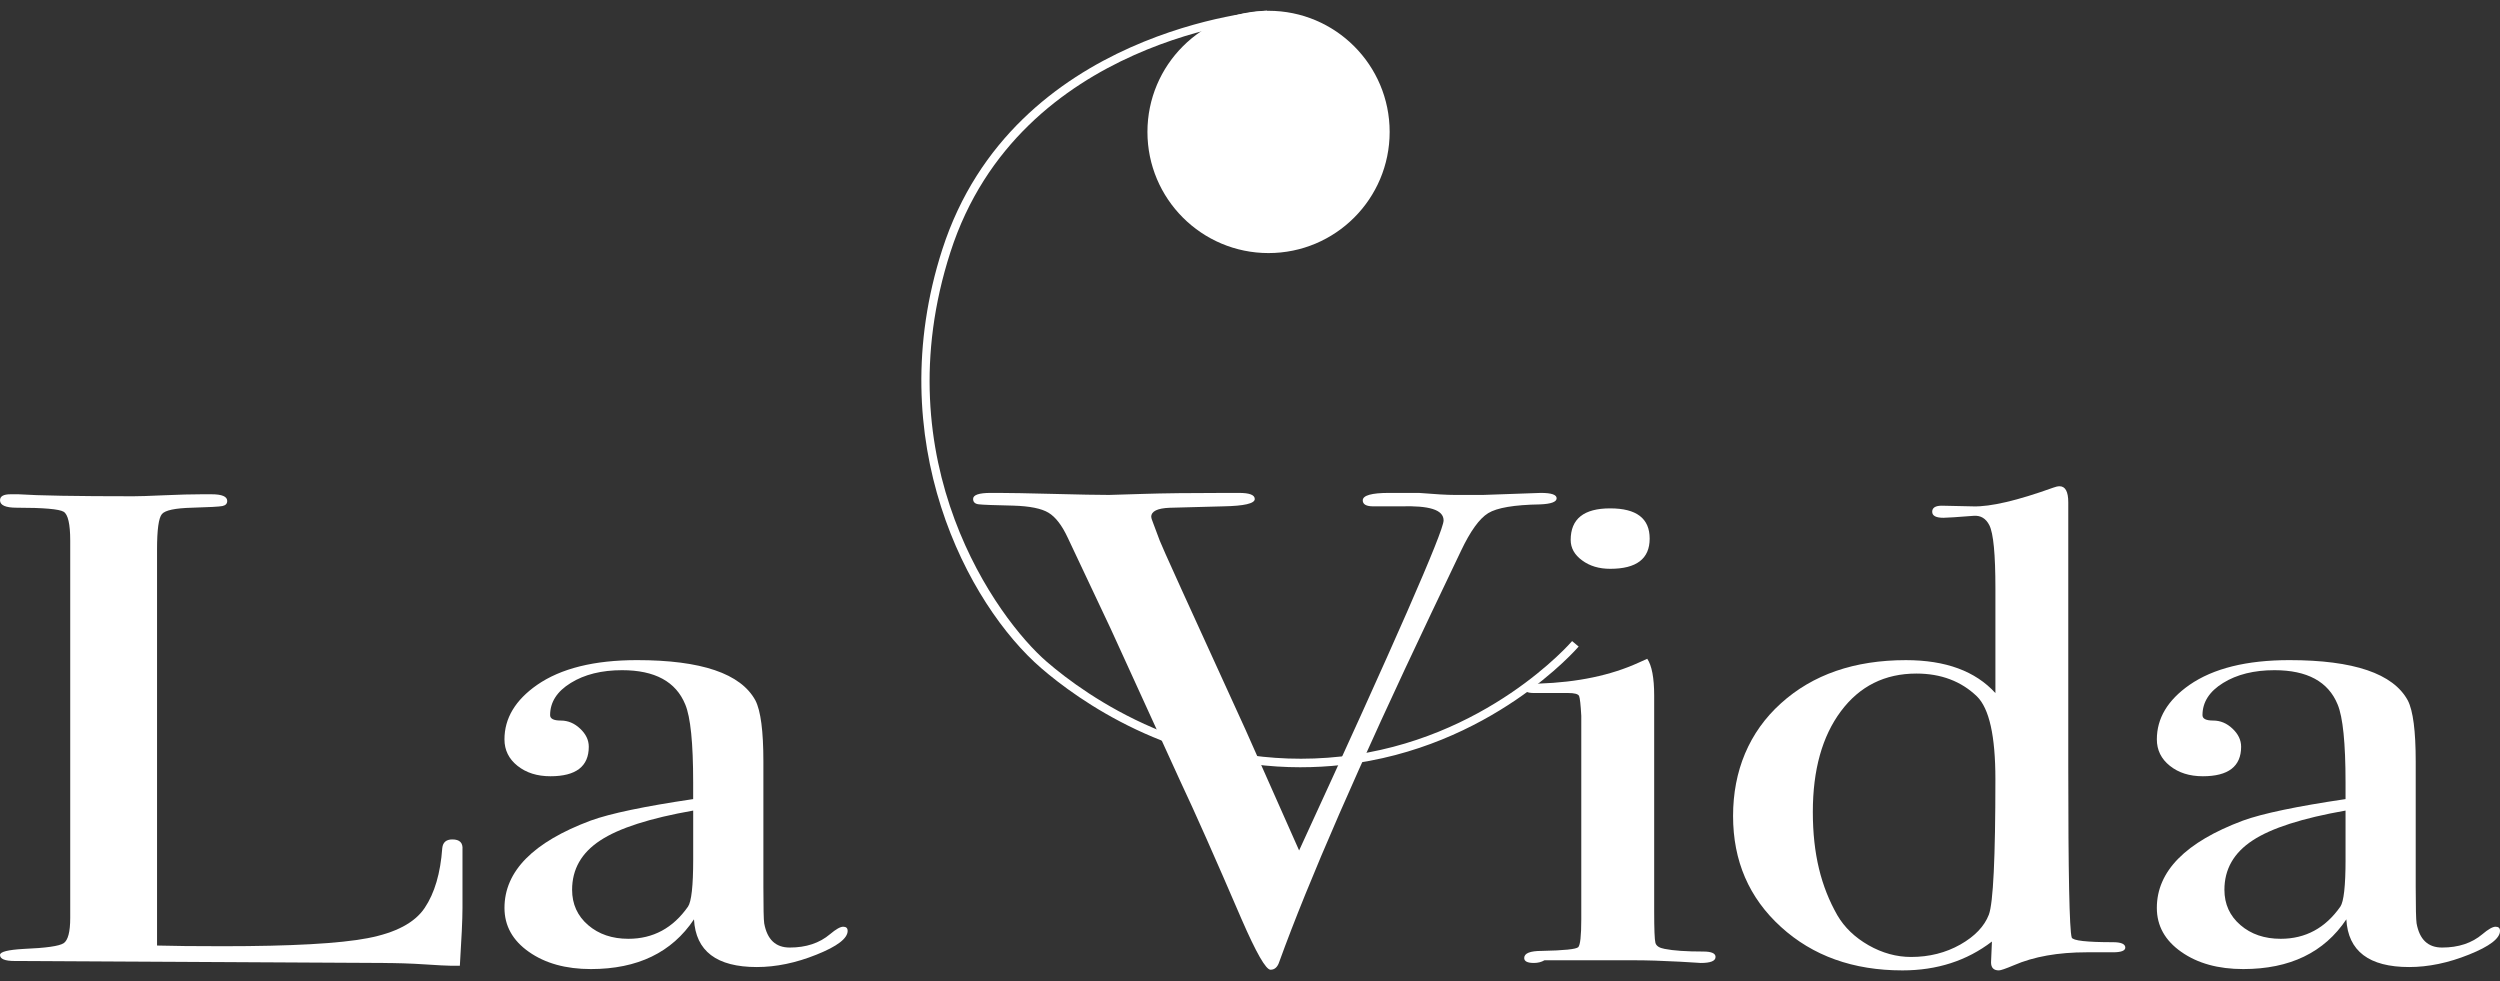
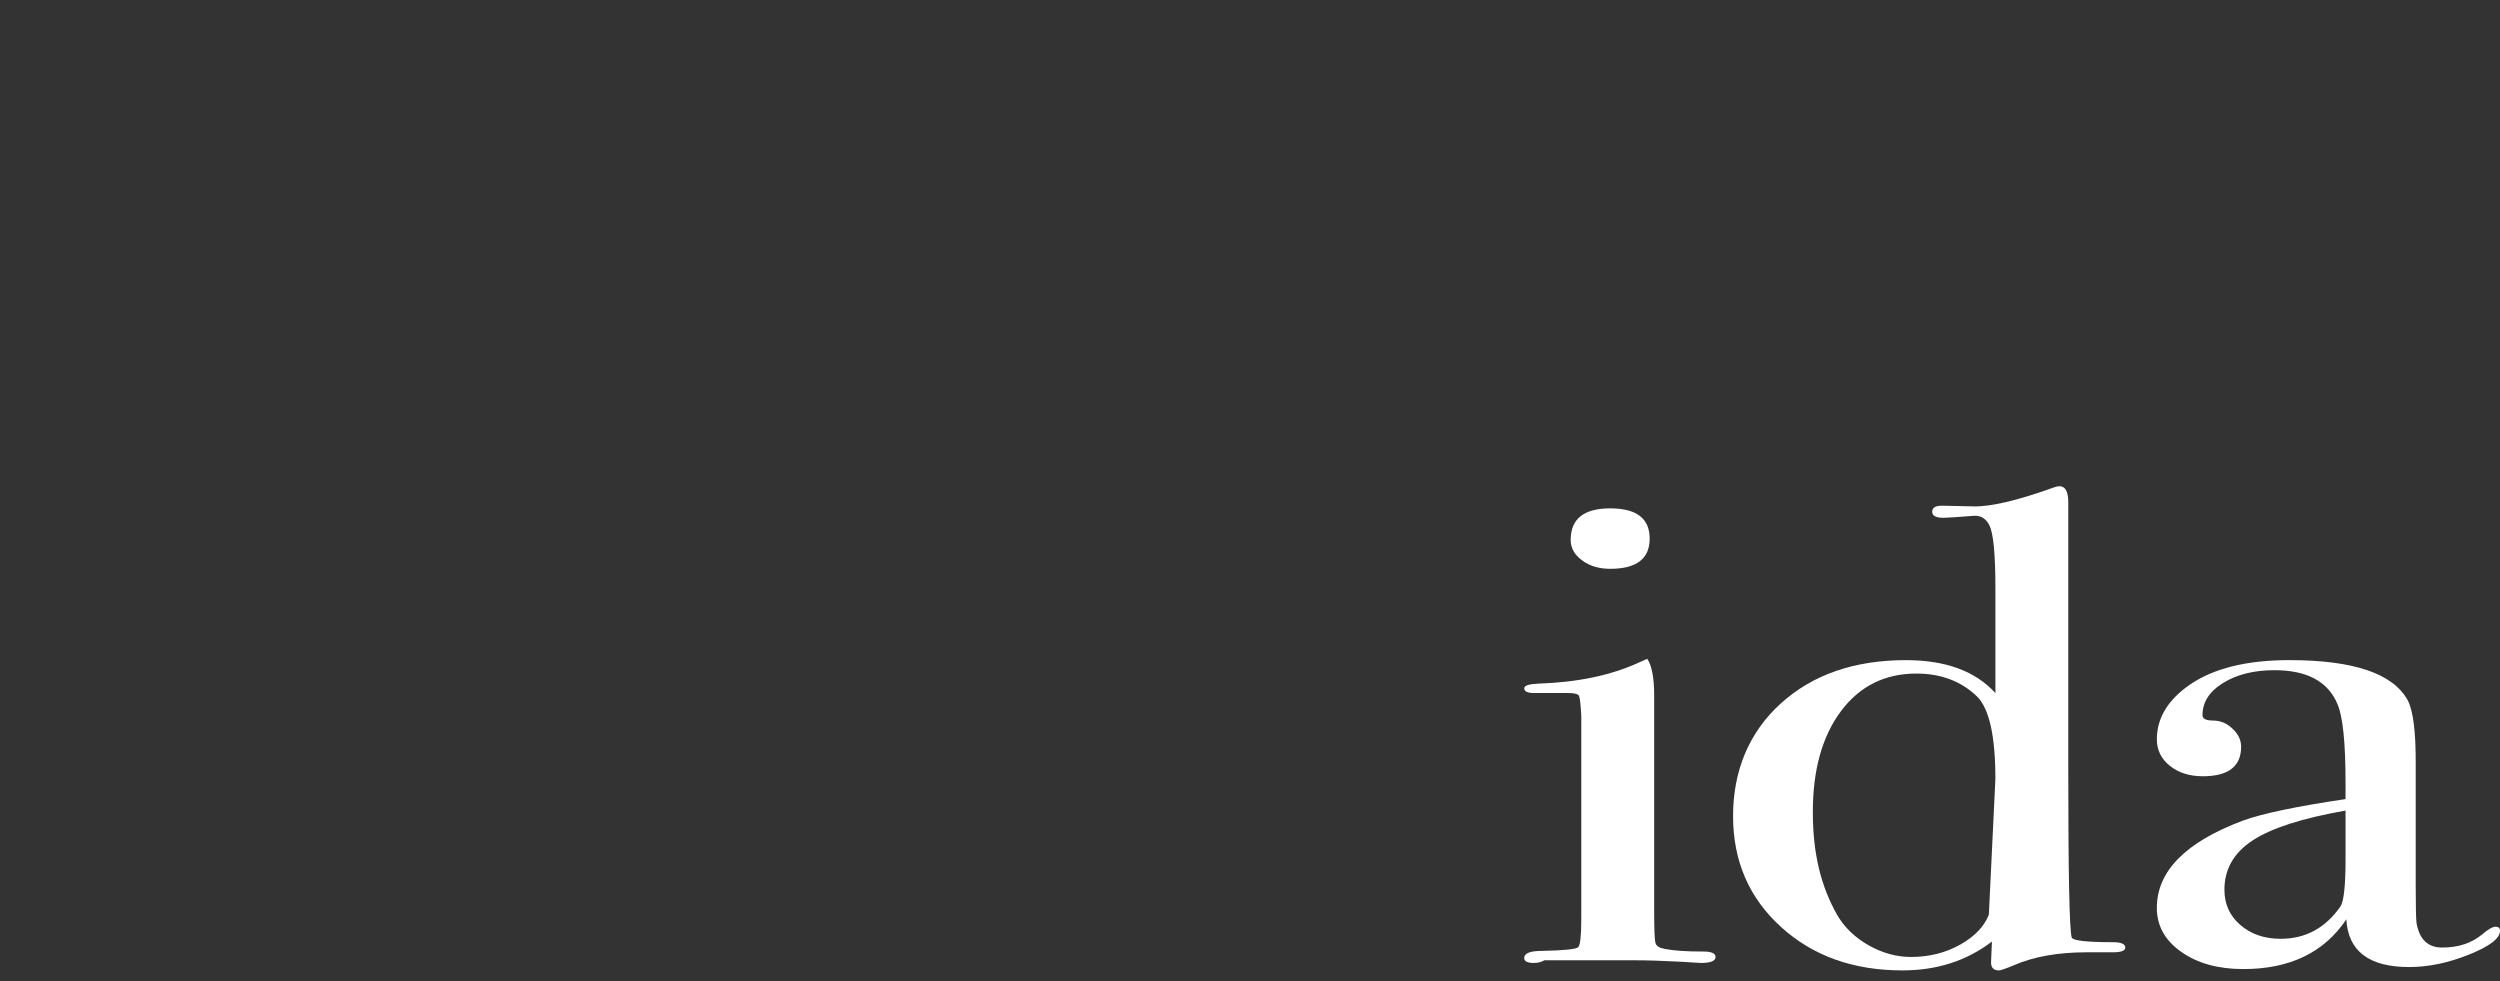
<svg xmlns="http://www.w3.org/2000/svg" width="158" height="62" viewBox="0 0 158 62" fill="none">
  <rect x="0" y="0" width="158" height="62" fill="#333333" stroke="none" />
  <g clip-path="url(#clip0_1055_8426)">
-     <path d="M29.229 57.382C29.229 58.119 29.168 59.334 29.063 61.033H28.453C28.232 61.033 27.694 61.004 26.847 60.949C25.999 60.891 25.037 60.86 23.968 60.86L0.94 60.735C0.312 60.735 0.001 60.609 0.001 60.354C0.001 60.154 0.497 60.029 1.498 59.971C2.903 59.913 3.742 59.795 4.023 59.61C4.296 59.427 4.438 58.897 4.438 58.017V34.163C4.438 33.121 4.296 32.51 4.023 32.343C3.743 32.173 2.753 32.087 1.053 32.087C0.352 32.087 0.001 31.931 0.001 31.618C0.001 31.363 0.222 31.238 0.665 31.238H1.165C2.385 31.321 4.807 31.364 8.432 31.364C8.761 31.364 9.411 31.346 10.374 31.301C11.333 31.258 12.127 31.238 12.755 31.238H13.364C14.033 31.238 14.36 31.38 14.36 31.661C14.36 31.831 14.262 31.937 14.059 31.982C13.856 32.022 13.215 32.057 12.143 32.087C11.072 32.114 10.436 32.247 10.233 32.49C10.028 32.731 9.925 33.472 9.925 34.717V59.758C10.927 59.788 12.314 59.801 14.085 59.801C18.409 59.801 21.46 59.633 23.233 59.293C25.013 58.952 26.212 58.316 26.839 57.382C27.467 56.448 27.837 55.191 27.951 53.603C27.986 53.24 28.199 53.052 28.587 53.052C29.053 53.052 29.263 53.265 29.229 53.69V57.381V57.382Z" fill="white" />
-     <path d="M43.81 54.326V51.228C41.075 51.709 39.117 52.337 37.936 53.117C36.748 53.895 36.157 54.935 36.157 56.234C36.157 57.141 36.496 57.885 37.166 58.464C37.842 59.045 38.689 59.332 39.713 59.332C41.278 59.332 42.533 58.653 43.482 57.298C43.697 56.985 43.81 55.993 43.81 54.326ZM53.572 58.826C53.572 59.307 52.919 59.807 51.609 60.331C50.307 60.855 49.047 61.117 47.832 61.117C45.295 61.117 43.968 60.111 43.86 58.102C42.46 60.198 40.292 61.245 37.346 61.245C35.768 61.245 34.459 60.885 33.429 60.16C32.399 59.439 31.883 58.512 31.883 57.38C31.883 55.06 33.699 53.221 37.325 51.863C38.57 51.41 40.73 50.959 43.808 50.503V49.444C43.808 46.954 43.641 45.314 43.308 44.522C42.717 43.077 41.384 42.356 39.318 42.356C38.024 42.356 36.939 42.624 36.073 43.162C35.2 43.698 34.767 44.379 34.767 45.198C34.767 45.426 34.995 45.539 35.446 45.539C35.897 45.539 36.303 45.709 36.663 46.049C37.026 46.388 37.211 46.768 37.211 47.194C37.211 48.438 36.402 49.059 34.789 49.059C33.95 49.059 33.257 48.841 32.706 48.401C32.158 47.965 31.882 47.406 31.882 46.728C31.882 45.395 32.566 44.251 33.938 43.29C35.449 42.242 37.557 41.72 40.256 41.72C44.323 41.72 46.818 42.567 47.742 44.267C48.077 44.915 48.246 46.205 48.246 48.128V56.065C48.246 57.367 48.263 58.131 48.298 58.357C48.484 59.377 49.02 59.885 49.911 59.885C50.943 59.885 51.792 59.605 52.461 59.038C52.832 58.725 53.107 58.569 53.29 58.569C53.473 58.569 53.57 58.652 53.57 58.825" fill="white" />
-     <path d="M98.379 31.494C98.379 31.722 98.028 31.85 97.327 31.878C95.698 31.905 94.609 32.09 94.054 32.431C93.5 32.772 92.927 33.565 92.336 34.812L90.448 38.771C85.904 48.334 82.704 55.67 80.853 60.779C80.745 61.117 80.56 61.287 80.298 61.287C80.004 61.287 79.396 60.225 78.472 58.104C76.804 54.227 75.512 51.312 74.59 49.362C73.601 47.208 72.133 43.993 70.187 39.718L67.487 33.995C67.119 33.204 66.713 32.673 66.265 32.404C65.824 32.137 65.083 31.987 64.051 31.956C62.832 31.93 62.1 31.903 61.863 31.873C61.622 31.848 61.5 31.733 61.5 31.532C61.5 31.28 61.87 31.152 62.612 31.152H63.108C63.778 31.152 64.932 31.174 66.575 31.215C68.223 31.258 69.395 31.28 70.094 31.28C70.279 31.28 70.993 31.258 72.234 31.215C73.471 31.175 75.237 31.152 77.528 31.152H78.304C78.974 31.152 79.301 31.28 79.301 31.538C79.301 31.821 78.637 31.977 77.308 32.001L73.922 32.091C73.146 32.121 72.758 32.312 72.758 32.667C72.758 32.724 72.793 32.842 72.866 33.02L73.297 34.172C73.368 34.397 75.178 38.382 78.721 46.127C79.312 47.462 80.442 50.001 82.104 53.749C88.19 40.526 91.235 33.573 91.235 32.893C91.235 32.213 90.329 31.946 88.515 32.001H86.79C86.349 32.001 86.126 31.875 86.126 31.623C86.126 31.31 86.682 31.152 87.786 31.152H89.673C90.707 31.237 91.466 31.28 91.949 31.28H93.722L97.383 31.152C98.052 31.152 98.38 31.265 98.38 31.493" fill="white" />
    <path d="M104.259 34.041C104.259 35.313 103.43 35.949 101.764 35.949C101.061 35.949 100.47 35.773 99.991 35.417C99.508 35.067 99.267 34.631 99.267 34.125C99.267 32.792 100.098 32.129 101.764 32.129C103.43 32.129 104.259 32.765 104.259 34.039M108.422 60.48C108.422 60.736 108.106 60.86 107.48 60.86C107.515 60.86 107.074 60.833 106.147 60.778C105.035 60.72 104.111 60.69 103.37 60.69H97.608C97.421 60.802 97.197 60.859 96.939 60.859C96.533 60.859 96.33 60.755 96.33 60.546C96.33 60.245 96.701 60.097 97.442 60.097C98.845 60.07 99.614 59.989 99.744 59.861C99.87 59.736 99.937 59.148 99.937 58.101V45.241C99.898 44.535 99.852 44.117 99.799 43.989C99.744 43.861 99.508 43.798 99.101 43.798H96.94C96.534 43.798 96.331 43.698 96.331 43.5C96.331 43.325 96.639 43.23 97.261 43.203C99.703 43.122 101.804 42.681 103.554 41.883L104.106 41.635C104.393 42.056 104.544 42.834 104.544 43.961V57.597C104.544 58.724 104.57 59.388 104.622 59.586C104.677 59.787 104.872 59.911 105.205 59.97C105.76 60.082 106.572 60.137 107.649 60.137C108.163 60.137 108.423 60.25 108.423 60.478" fill="white" />
-     <path d="M126.109 49.233C126.109 46.516 125.721 44.778 124.945 44.014C123.948 43.053 122.668 42.569 121.118 42.569C119.122 42.569 117.53 43.363 116.347 44.948C115.165 46.531 114.571 48.652 114.571 51.315C114.571 53.977 115.092 56.041 116.123 57.849C116.572 58.615 117.226 59.243 118.092 59.739C118.964 60.235 119.863 60.48 120.782 60.48C121.929 60.48 122.968 60.217 123.892 59.696C124.814 59.173 125.412 58.542 125.696 57.806C125.971 57.071 126.109 54.214 126.109 49.233ZM134.319 59.887C134.319 60.084 134.059 60.185 133.543 60.185H131.877C130.069 60.185 128.529 60.458 127.274 61.004C126.756 61.222 126.445 61.329 126.331 61.329C125.998 61.329 125.834 61.159 125.834 60.821L125.89 59.505C124.3 60.723 122.414 61.329 120.235 61.329C117.125 61.329 114.565 60.413 112.555 58.58C110.536 56.746 109.53 54.41 109.53 51.57C109.53 48.73 110.536 46.269 112.555 44.451C114.565 42.631 117.202 41.721 120.456 41.721C122.97 41.721 124.851 42.418 126.11 43.803V37.184C126.11 35.029 125.984 33.7 125.726 33.192C125.508 32.766 125.181 32.568 124.742 32.599C123.685 32.681 123.044 32.724 122.828 32.724C122.355 32.724 122.115 32.599 122.115 32.344C122.115 32.089 122.318 31.96 122.723 31.96L124.707 32.003C125.809 32.033 127.499 31.635 129.776 30.816C129.923 30.761 130.051 30.731 130.164 30.731C130.53 30.731 130.715 31.072 130.715 31.747V48.474C130.715 55.177 130.785 58.771 130.933 59.252C131.006 59.449 131.877 59.547 133.543 59.547C134.059 59.547 134.319 59.662 134.319 59.888" fill="white" />
+     <path d="M126.109 49.233C126.109 46.516 125.721 44.778 124.945 44.014C123.948 43.053 122.668 42.569 121.118 42.569C119.122 42.569 117.53 43.363 116.347 44.948C115.165 46.531 114.571 48.652 114.571 51.315C114.571 53.977 115.092 56.041 116.123 57.849C116.572 58.615 117.226 59.243 118.092 59.739C118.964 60.235 119.863 60.48 120.782 60.48C121.929 60.48 122.968 60.217 123.892 59.696C124.814 59.173 125.412 58.542 125.696 57.806ZM134.319 59.887C134.319 60.084 134.059 60.185 133.543 60.185H131.877C130.069 60.185 128.529 60.458 127.274 61.004C126.756 61.222 126.445 61.329 126.331 61.329C125.998 61.329 125.834 61.159 125.834 60.821L125.89 59.505C124.3 60.723 122.414 61.329 120.235 61.329C117.125 61.329 114.565 60.413 112.555 58.58C110.536 56.746 109.53 54.41 109.53 51.57C109.53 48.73 110.536 46.269 112.555 44.451C114.565 42.631 117.202 41.721 120.456 41.721C122.97 41.721 124.851 42.418 126.11 43.803V37.184C126.11 35.029 125.984 33.7 125.726 33.192C125.508 32.766 125.181 32.568 124.742 32.599C123.685 32.681 123.044 32.724 122.828 32.724C122.355 32.724 122.115 32.599 122.115 32.344C122.115 32.089 122.318 31.96 122.723 31.96L124.707 32.003C125.809 32.033 127.499 31.635 129.776 30.816C129.923 30.761 130.051 30.731 130.164 30.731C130.53 30.731 130.715 31.072 130.715 31.747V48.474C130.715 55.177 130.785 58.771 130.933 59.252C131.006 59.449 131.877 59.547 133.543 59.547C134.059 59.547 134.319 59.662 134.319 59.888" fill="white" />
    <path d="M148.238 54.326V51.228C145.503 51.709 143.545 52.337 142.363 53.117C141.176 53.895 140.583 54.935 140.583 56.234C140.583 57.141 140.923 57.885 141.595 58.464C142.271 59.045 143.117 59.332 144.141 59.332C145.707 59.332 146.961 58.653 147.911 57.298C148.126 56.985 148.239 55.993 148.239 54.326M158.001 58.826C158.001 59.307 157.347 59.807 156.038 60.331C154.736 60.855 153.473 61.117 152.261 61.117C149.724 61.117 148.397 60.111 148.289 58.102C146.889 60.198 144.718 61.245 141.774 61.245C140.195 61.245 138.887 60.885 137.858 60.16C136.828 59.439 136.312 58.512 136.312 57.38C136.312 55.06 138.128 53.221 141.751 51.863C142.998 51.41 145.16 50.959 148.238 50.503V49.444C148.238 46.954 148.07 45.314 147.738 44.522C147.147 43.077 145.814 42.356 143.748 42.356C142.454 42.356 141.369 42.624 140.502 43.162C139.63 43.698 139.197 44.379 139.197 45.198C139.197 45.426 139.422 45.539 139.876 45.539C140.33 45.539 140.733 45.709 141.093 46.049C141.454 46.388 141.639 46.768 141.639 47.194C141.639 48.438 140.83 49.059 139.22 49.059C138.381 49.059 137.688 48.841 137.137 48.401C136.589 47.965 136.313 47.406 136.313 46.728C136.313 45.395 136.997 44.251 138.369 43.29C139.879 42.242 141.988 41.72 144.687 41.72C148.754 41.72 151.249 42.567 152.173 44.267C152.508 44.915 152.673 46.205 152.673 48.128V56.065C152.673 57.367 152.693 58.131 152.728 58.357C152.913 59.377 153.449 59.885 154.339 59.885C155.373 59.885 156.222 59.605 156.891 59.038C157.261 58.725 157.537 58.569 157.72 58.569C157.903 58.569 158 58.652 158 58.825" fill="white" />
-     <path d="M82.2 48.491C74.026 48.491 68.116 44.221 65.814 42.235C61.16 38.223 55.652 27.863 59.555 15.761C64.047 1.845 79.914 0.679 80.074 0.671L80.109 1.205C79.951 1.217 64.445 2.364 60.069 15.928C55.792 29.175 63.019 39.118 66.164 41.83C68.656 43.977 75.446 48.849 84.787 47.808C93.95 46.781 99.305 40.578 99.357 40.517L99.771 40.862C99.716 40.927 94.229 47.291 84.847 48.342C83.941 48.443 83.057 48.49 82.2 48.49" fill="white" />
-     <path d="M87.826 8.338C87.826 12.566 84.4 15.994 80.171 15.994C75.942 15.994 72.518 12.565 72.518 8.338C72.518 4.112 75.943 0.682 80.171 0.682C84.399 0.682 87.826 4.111 87.826 8.337" fill="white" />
  </g>
  <defs>
    <clipPath id="clip0_1055_8426">
      <rect width="158" height="60.658" fill="white" transform="translate(0 0.671)" />
    </clipPath>
  </defs>
</svg>